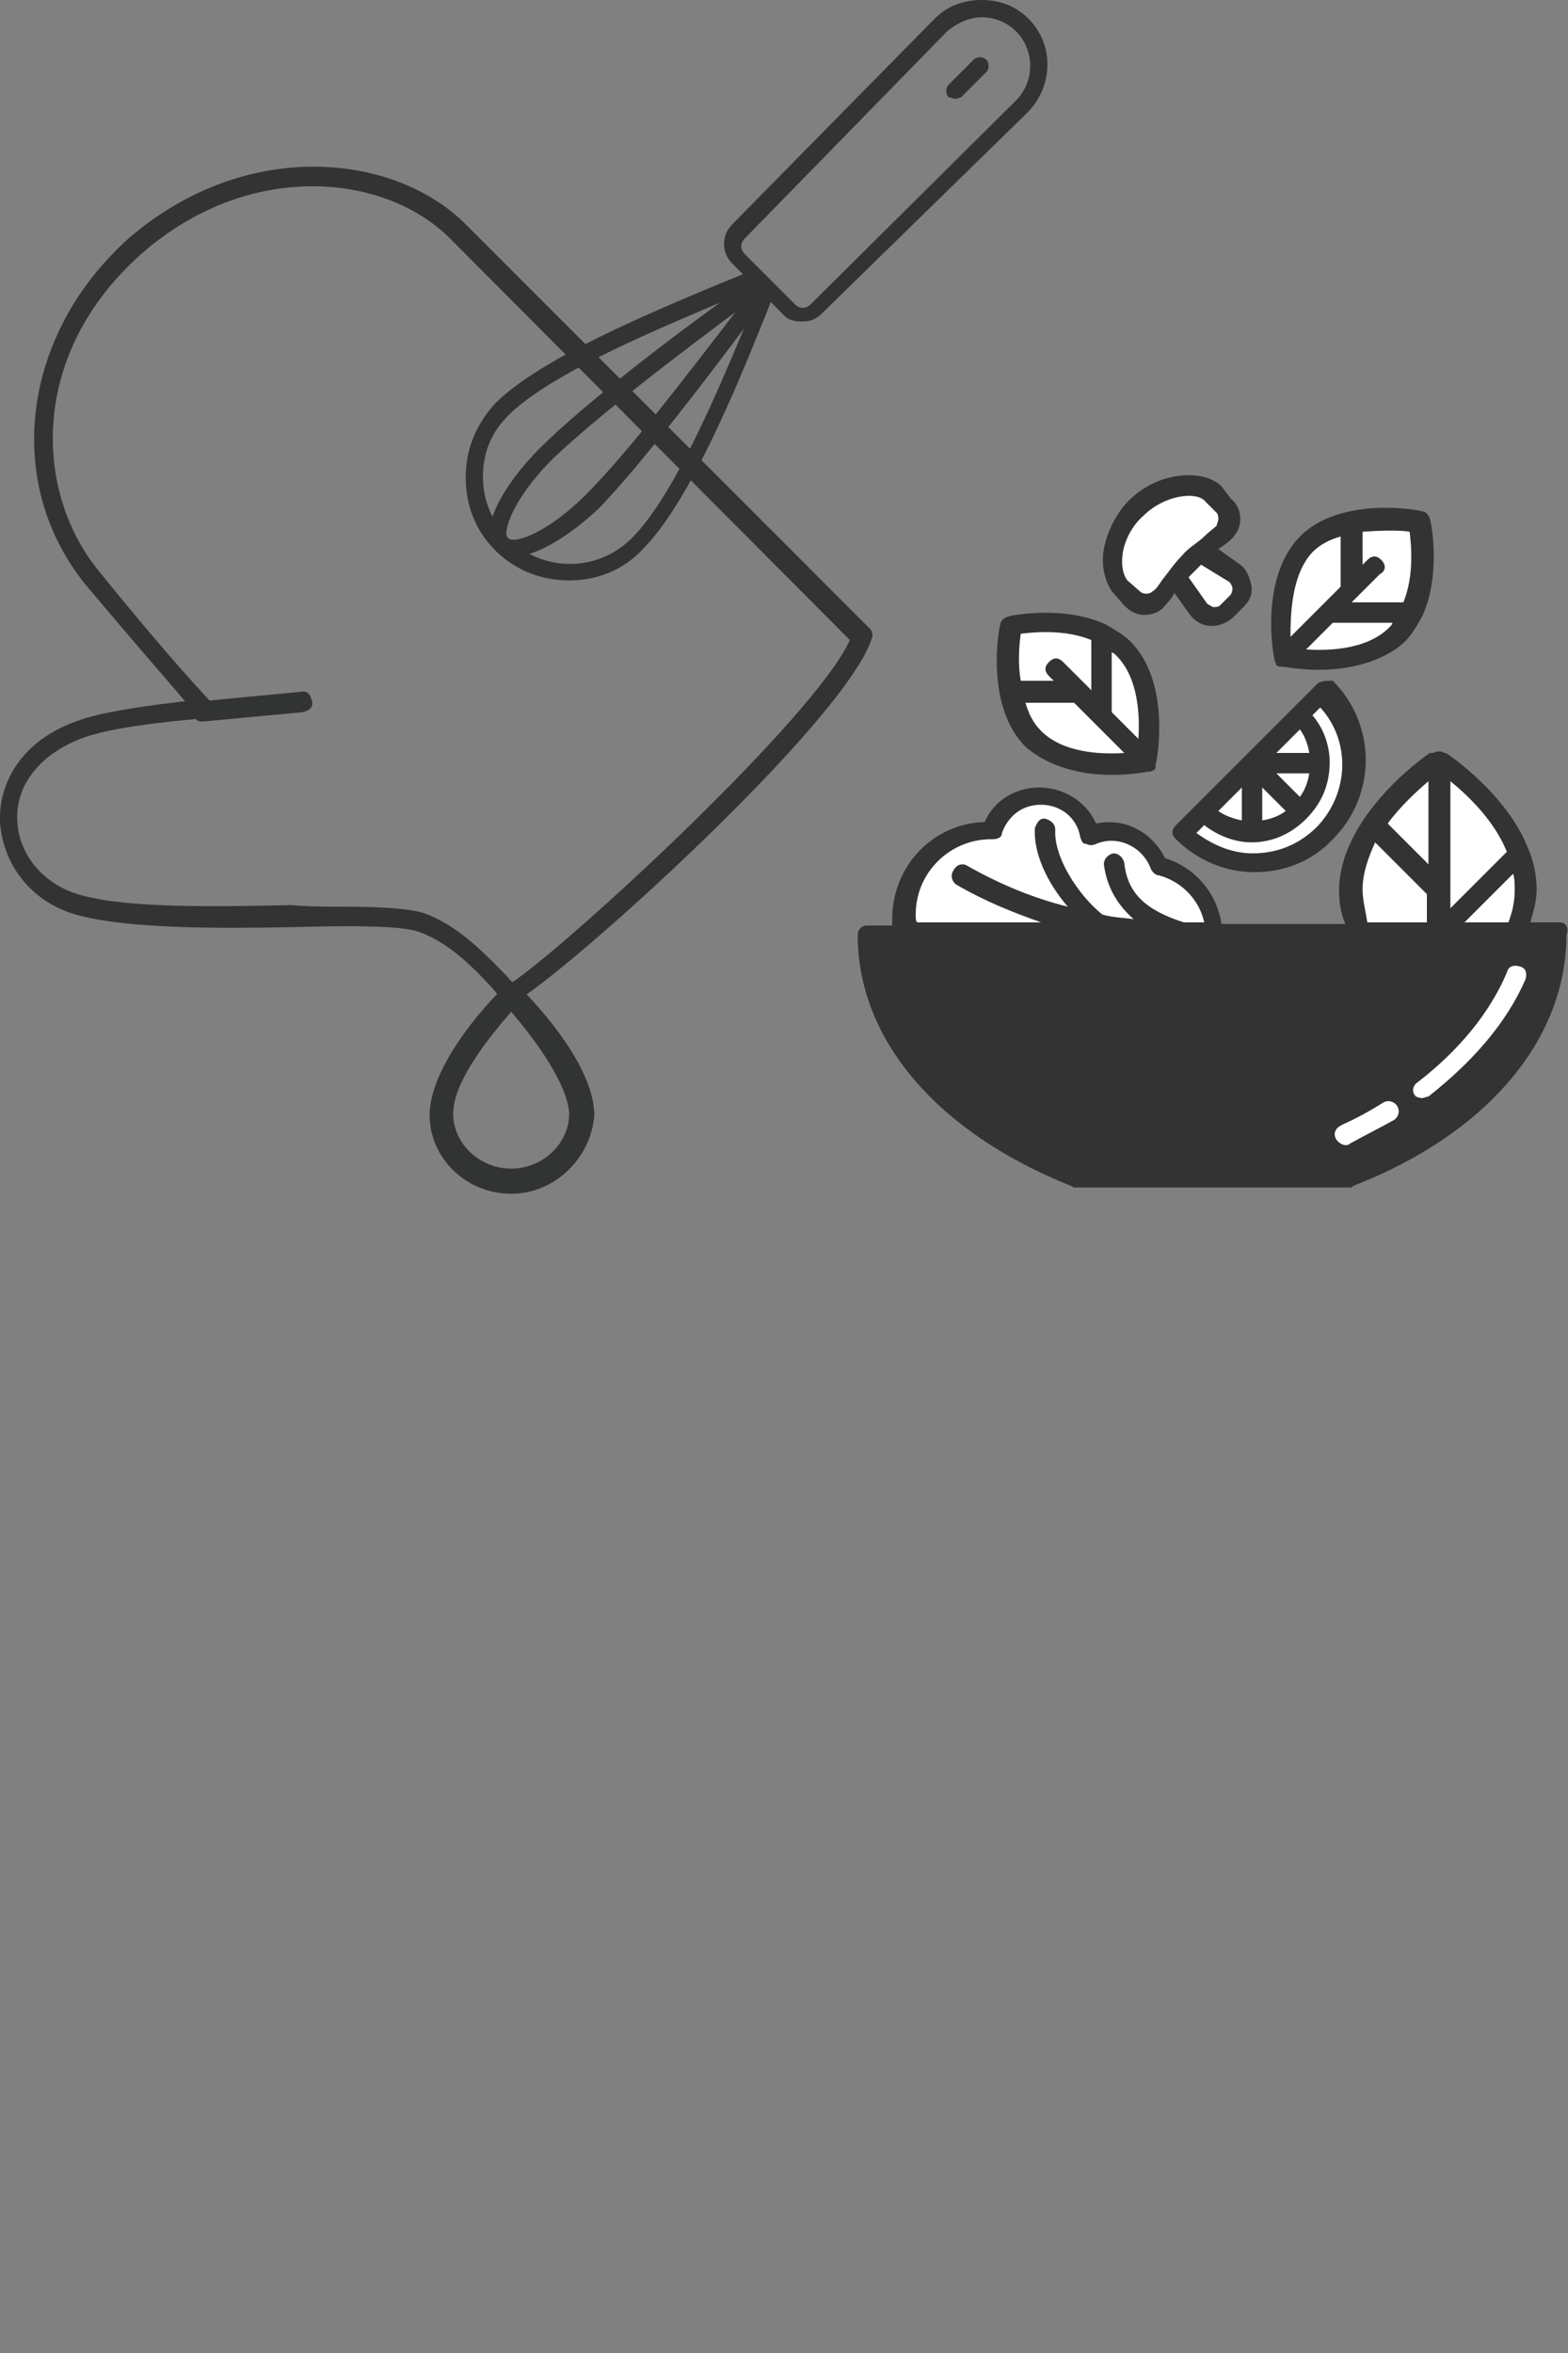
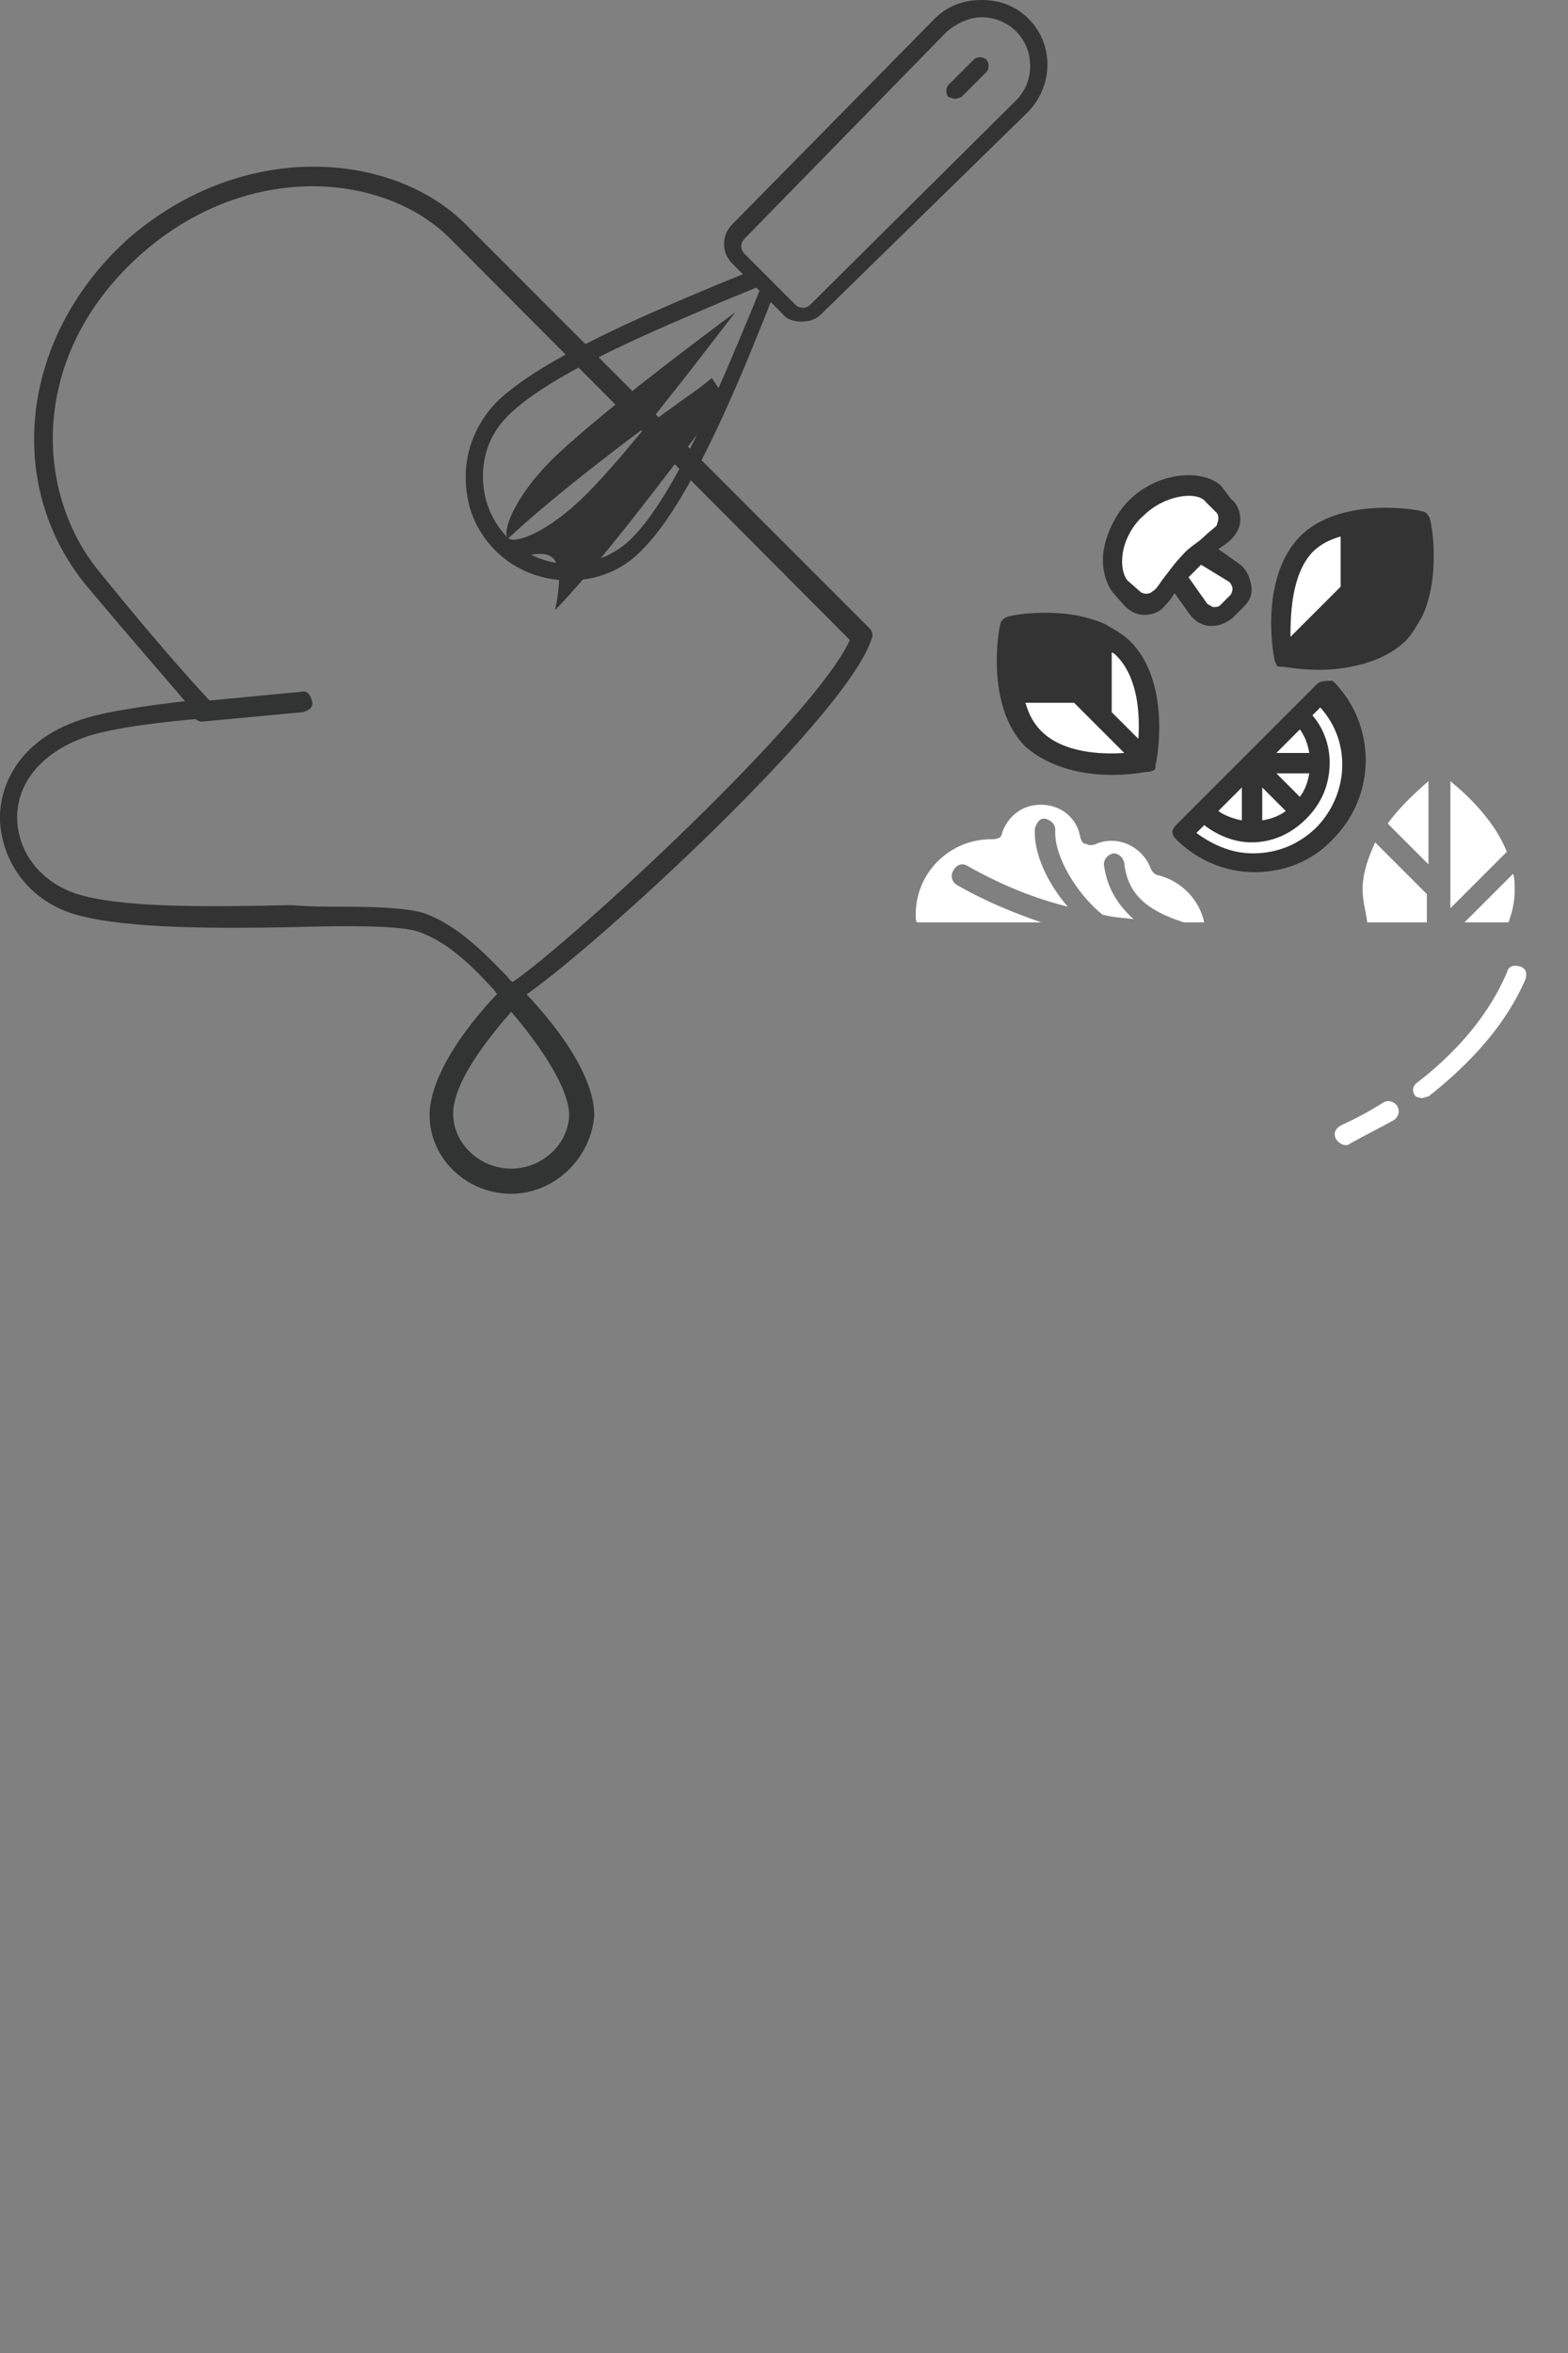
<svg xmlns="http://www.w3.org/2000/svg" version="1.1" id="レイヤー_1" x="0px" y="0px" width="100px" height="150px" viewBox="0 0 100 150" style="enable-background:new 0 0 100 150;" xml:space="preserve">
  <rect x="0" y="0" width="100" height="150" fill="#808080" stroke="none" />
  <style type="text/css">
	.st0{fill:#333333;}
	.st1{fill:#323333;}
	.st2{fill:#FFFFFF;}
</style>
  <g>
    <g>
      <path class="st0" d="M32.6,64.1c-0.1,0-0.4-0.1-0.4-0.2c-0.2-0.2-0.5-0.5-0.7-0.8c-1.2-1.3-2.8-3-4.8-3.7    c-1.1-0.4-4.4-0.4-7.9-0.3c-4.9,0.1-10.4,0.1-13.6-0.7c-3-0.7-5-3.1-5.2-6c-0.1-2.3,1.2-5.2,5.1-6.5l0,0c1.7-0.6,5-1,6.7-1.2    c-1.1-1.3-3.3-3.8-6.4-7.5c-5.2-6.5-4-15.9,2.8-22c7.4-6.4,16.9-5.5,21.5-0.9l25.8,25.8c0.1,0.1,0.2,0.4,0.1,0.6    C53.9,46,36.2,62,32.8,63.9C32.8,64.1,32.6,64.1,32.6,64.1z M21.8,57.8c2.4,0,4.2,0.1,5.2,0.4c2.3,0.8,4.1,2.8,5.3,4    c0.1,0.1,0.2,0.3,0.4,0.4C36.5,60,52,45.7,54.2,40.8L28.7,15.2c-4.2-4.2-12.9-5-19.7,1c-7.2,6.4-6.8,15.2-2.7,20.2    c4.6,5.7,7.2,8.4,7.2,8.4c0.1,0.2,0.2,0.4,0.1,0.6c-0.1,0.2-0.3,0.4-0.6,0.4c-0.1,0-5.4,0.4-7.6,1.2l0,0C2.6,48,1,50,1.1,52.3    c0.1,2.3,1.8,4.2,4.2,4.8c3,0.8,8.5,0.7,13.3,0.6C19.7,57.8,20.8,57.8,21.8,57.8z" />
      <path class="st1" d="M32.6,76.1c-2.9,0-5.2-2.3-5.2-5c0-3.5,4.5-8,4.7-8.1c0.3-0.3,0.8-0.3,1.1,0c0.2,0.2,4.7,4.6,4.7,8.1    C37.7,73.8,35.4,76.1,32.6,76.1z M32.6,64.5c-1.3,1.5-3.7,4.4-3.7,6.5c0,1.9,1.7,3.5,3.7,3.5s3.7-1.6,3.7-3.5    C36.2,69,33.9,66,32.6,64.5z" />
      <path class="st1" d="M12.9,46c-0.4,0-0.6-0.3-0.6-0.6c0-0.4,0.2-0.6,0.6-0.7l6.3-0.6c0.4-0.1,0.6,0.2,0.7,0.6s-0.2,0.6-0.6,0.7    L12.9,46C13,46,13,46,12.9,46z" />
    </g>
    <g>
      <path class="st0" d="M70.9,49.4c1.3,0,2.2-0.2,2.3-0.2c0,0,0,0,0.1,0c0.1,0,0.2-0.1,0.3-0.1c0.1-0.1,0.1-0.2,0.1-0.3    c0,0,0,0,0-0.1c0.1-0.2,1-5.2-1.6-7.8c-0.5-0.5-1.1-0.8-1.6-1.1l0,0c-2.6-1.2-5.9-0.6-6.2-0.5c-0.3,0.1-0.5,0.3-0.5,0.5    c-0.1,0.2-1,5.2,1.6,7.8C67,49,69.2,49.4,70.9,49.4z" />
      <path class="st2" d="M71.2,41.8c1.4,1.4,1.5,3.8,1.4,5.3l-1.7-1.7v-3.8C71,41.6,71.1,41.7,71.2,41.8z" />
-       <path class="st2" d="M65.1,40.4c0.8-0.1,2.8-0.3,4.5,0.4V44l-1.8-1.8c-0.3-0.3-0.6-0.3-0.9,0s-0.3,0.6,0,0.9l0.3,0.3h-2.1    C64.9,42.3,65,41.1,65.1,40.4z" />
      <path class="st2" d="M68.5,44.8l3.2,3.2c-1.5,0.1-3.9,0-5.3-1.4c-0.5-0.5-0.8-1.1-1-1.8C65.4,44.8,68.5,44.8,68.5,44.8z" />
      <path class="st0" d="M81.3,42.1c0,0.1,0.1,0.2,0.1,0.3c0.1,0.1,0.2,0.1,0.3,0.1c0,0,0,0,0.1,0c0.1,0,1.1,0.2,2.3,0.2    c1.7,0,4-0.4,5.5-1.8c0.5-0.5,0.8-1.1,1.1-1.6l0,0c1.2-2.6,0.6-5.9,0.5-6.2c-0.1-0.3-0.3-0.5-0.5-0.5c-0.2-0.1-5.2-1-7.8,1.6    C80.3,36.9,81.2,41.8,81.3,42.1L81.3,42.1z" />
-       <path class="st2" d="M88.6,40c-1.4,1.4-3.8,1.5-5.3,1.4l1.7-1.7h3.8C88.8,39.8,88.7,39.9,88.6,40z" />
-       <path class="st2" d="M88.1,35.7c-0.3-0.3-0.6-0.3-0.9,0L86.9,36v-2.1c1.3-0.1,2.5-0.1,3,0c0.1,0.8,0.3,2.8-0.4,4.5h-3.3l1.8-1.8    C88.4,36.4,88.4,36,88.1,35.7z" />
      <path class="st2" d="M83.7,35.2c0.5-0.5,1.1-0.8,1.8-1v3.2l-1.3,1.3l0,0l-1.9,1.9C82.3,39,82.4,36.6,83.7,35.2z" />
      <path class="st0" d="M71.7,38.6c0.4,0.4,0.8,0.6,1.3,0.6c0.5,0,1-0.2,1.3-0.6l0,0c0.1-0.1,0.4-0.4,0.6-0.8l1,1.4    c0.3,0.4,0.8,0.7,1.3,0.7c0.1,0,0.1,0,0.1,0c0.5,0,0.9-0.2,1.3-0.5l0.7-0.7c0.4-0.4,0.6-0.8,0.5-1.4c-0.1-0.5-0.3-1-0.7-1.3    l-1.4-1c0.3-0.2,0.6-0.4,0.8-0.6l0,0l0,0l0,0l0,0c0.4-0.4,0.6-0.8,0.6-1.3s-0.2-1-0.6-1.3L77.9,31c-1.1-1.1-4-1-5.9,0.9    c-0.8,0.8-1.4,2-1.6,3.1s0.1,2.2,0.6,2.8L71.7,38.6z" />
      <path class="st2" d="M78.4,37.1c0.1,0.1,0.2,0.3,0.2,0.4c0,0.1,0,0.2-0.1,0.4l-0.7,0.7c-0.1,0.1-0.3,0.1-0.4,0.1    c-0.1,0-0.2-0.1-0.4-0.2l-1.2-1.7c0.1-0.1,0.3-0.3,0.4-0.4c0.1-0.1,0.3-0.3,0.4-0.4L78.4,37.1z" />
      <path class="st2" d="M71.6,35.3c0.1-0.8,0.6-1.8,1.3-2.4c1.4-1.4,3.5-1.6,4-0.9l0.7,0.7c0.1,0.1,0.1,0.3,0.1,0.4    c0,0.1-0.1,0.3-0.1,0.4l0,0l0,0c-0.2,0.2-0.5,0.4-0.8,0.7c-0.4,0.4-1,0.7-1.4,1.2c-0.5,0.5-0.9,1.1-1.3,1.6    c-0.2,0.3-0.4,0.6-0.6,0.7l0,0c-0.2,0.2-0.6,0.2-0.8,0L71.9,37C71.6,36.6,71.5,36,71.6,35.3z" />
      <path class="st0" d="M84,43.6L84,43.6l-4.5,4.5l0,0l0,0l-3.1,3.1l0,0l0,0l-1.4,1.4c-0.3,0.3-0.3,0.6,0,0.9c1.3,1.3,3.1,2.1,5,2.1    c1.9,0,3.7-0.7,5-2.1c2.8-2.8,2.8-7.3,0-10.1C84.6,43.4,84.2,43.4,84,43.6z" />
      <path class="st2" d="M82.9,46.5c0.3,0.4,0.5,0.9,0.6,1.5h-2.1L82.9,46.5z" />
      <path class="st2" d="M83.5,49.3c-0.1,0.6-0.3,1.1-0.6,1.5l-1.5-1.5H83.5z" />
      <path class="st2" d="M80.5,50.2l1.5,1.5c-0.4,0.3-0.9,0.5-1.5,0.6V50.2z" />
      <path class="st2" d="M79.2,50.2v2.1c-0.5-0.1-1.1-0.3-1.5-0.6L79.2,50.2z" />
      <path class="st2" d="M84,52.7c-1.1,1.1-2.5,1.7-4.1,1.7c-1.3,0-2.5-0.5-3.6-1.3l0.5-0.5c0.9,0.7,2,1.1,3,1.1l0,0l0,0    c1.3,0,2.5-0.5,3.5-1.5s1.5-2.2,1.5-3.6c0-1.1-0.4-2.2-1.1-3l0.5-0.5C86.2,47.3,86,50.6,84,52.7z" />
-       <path class="st0" d="M99.5,58.8h-1.9c0.2-0.7,0.4-1.4,0.4-2.1c0-0.9-0.2-1.8-0.5-2.5l0,0c-1.3-3.5-5.1-6.1-5.3-6.2c0,0,0,0-0.1,0    c-0.1-0.1-0.2-0.1-0.4-0.1l0,0c-0.1,0-0.2,0.1-0.4,0.1c0,0,0,0-0.1,0c-0.2,0.1-5.8,4-5.8,8.8c0,0.7,0.1,1.4,0.4,2.1h-7.9    c-0.3-2-1.7-3.6-3.6-4.2c-0.8-1.6-2.5-2.6-4.4-2.2c-0.6-1.4-2.1-2.3-3.6-2.3c-1.5,0-2.9,0.8-3.5,2.2c-3.3,0.1-5.9,2.8-5.9,6.2    c0,0.1,0,0.3,0,0.4h-1.6c-0.4,0-0.6,0.3-0.6,0.6c0,6.7,5.1,12.6,13.6,16c0.1,0,0.1,0.1,0.2,0.1h17.6c0.1,0,0.1,0,0.2-0.1    c8.5-3.3,13.6-9.3,13.6-16C100.1,59.1,99.8,58.8,99.5,58.8z" />
      <path class="st2" d="M96.6,56.7c0,0.7-0.1,1.3-0.4,2.1h-2.8l3.1-3.1C96.6,56,96.6,56.4,96.6,56.7z" />
      <path class="st2" d="M92.5,49.8c1.1,0.9,2.8,2.5,3.6,4.5l-3.6,3.6V49.8z" />
      <path class="st2" d="M91.1,49.8v5.3l-2.6-2.6C89.3,51.4,90.4,50.4,91.1,49.8z" />
      <path class="st2" d="M86.9,56.7c0-1.1,0.4-2.1,0.8-3l3.3,3.3v1.8h-3.8C87.1,58.1,86.9,57.4,86.9,56.7z" />
      <path class="st2" d="M58.4,58.3c0-2.7,2.2-4.8,4.8-4.8l0,0h0.1c0.3,0,0.6-0.1,0.6-0.4c0.4-1.1,1.3-1.8,2.5-1.8    c1.2,0,2.3,0.8,2.5,2.1c0.1,0.2,0.1,0.4,0.4,0.4c0.1,0.1,0.4,0.1,0.6,0c1.4-0.6,3,0.2,3.5,1.6c0.1,0.2,0.3,0.4,0.5,0.4    c1.5,0.4,2.6,1.6,2.9,3c-0.4,0-0.9,0-1.3,0c-2.5-0.8-3.6-1.9-3.8-3.8c-0.1-0.4-0.4-0.6-0.7-0.6c-0.4,0.1-0.6,0.4-0.6,0.7    c0.2,1.6,1,2.7,1.9,3.5c-0.6-0.1-1.3-0.1-2-0.3c-1.6-1.3-3.1-3.7-3-5.4c0-0.4-0.3-0.6-0.6-0.7c-0.4-0.1-0.6,0.3-0.7,0.6    c-0.1,1.6,0.8,3.5,2.1,5c-2-0.5-4.1-1.3-6.4-2.6c-0.3-0.2-0.7-0.1-0.9,0.3c-0.2,0.3-0.1,0.7,0.2,0.9c1.9,1.1,3.7,1.8,5.4,2.4h-7.9    C58.4,58.7,58.4,58.6,58.4,58.3z" />
      <path class="st2" d="M90.7,70c0.1,0,0.3-0.1,0.4-0.1c2.8-2.2,5-4.7,6.2-7.5c0.1-0.4,0-0.7-0.4-0.8c-0.4-0.1-0.7,0-0.8,0.4    c-1.1,2.6-3.1,5-5.7,7c-0.3,0.2-0.4,0.6-0.1,0.9C90.3,69.9,90.5,70,90.7,70z" />
      <path class="st2" d="M85.2,72.6c0.1,0.2,0.4,0.4,0.6,0.4c0.1,0,0.2,0,0.3-0.1c0.9-0.5,1.9-1,2.8-1.5c0.3-0.2,0.4-0.6,0.2-0.9    c-0.2-0.3-0.6-0.4-0.9-0.2c-0.8,0.5-1.7,1-2.6,1.4C85.2,71.9,85,72.2,85.2,72.6z" />
    </g>
    <g>
      <path class="st0" d="M36.3,37c-1.7,0-3.4-0.6-4.7-1.9c-1.3-1.3-1.9-2.9-1.9-4.7s0.7-3.4,1.9-4.7c2.9-2.9,10.2-5.9,14.5-7.7    c0.8-0.3,1.4-0.6,2-0.8l0.4,1l1,0.4c-0.3,0.4-0.5,1.1-0.8,1.8C46.9,24.9,43.9,32.1,41,35C39.7,36.4,38,37,36.3,37z M48.6,18.2    c-0.6,0.2-1.2,0.5-2,0.8c-4.2,1.8-11.4,4.7-14.2,7.5c-1.1,1.1-1.6,2.4-1.6,3.9s0.6,2.9,1.6,3.9c2.2,2.2,5.7,2.2,7.9,0    c2.8-2.8,5.7-9.9,7.5-14.2C48.1,19.4,48.3,18.8,48.6,18.2z" />
-       <path class="st0" d="M32.7,35.5c-0.4,0-0.8-0.1-1.1-0.4c-1.2-1.2,0.5-4.2,2.8-6.5c2.9-2.9,8.7-7.3,12.2-9.8    c0.6-0.4,1.1-0.8,1.6-1.2l0.4,0.6l0.6,0.4c-0.4,0.4-0.7,1-1.2,1.6c-2.6,3.5-7,9.3-9.8,12.2C36.4,34.1,34.2,35.5,32.7,35.5z     M46.9,19.9c-3.5,2.6-8.9,6.7-11.7,9.4c-2.5,2.5-3.2,4.7-2.8,5c0.4,0.4,2.5-0.3,5-2.8C40.1,28.8,44.2,23.4,46.9,19.9z" />
+       <path class="st0" d="M32.7,35.5c-0.4,0-0.8-0.1-1.1-0.4c2.9-2.9,8.7-7.3,12.2-9.8    c0.6-0.4,1.1-0.8,1.6-1.2l0.4,0.6l0.6,0.4c-0.4,0.4-0.7,1-1.2,1.6c-2.6,3.5-7,9.3-9.8,12.2C36.4,34.1,34.2,35.5,32.7,35.5z     M46.9,19.9c-3.5,2.6-8.9,6.7-11.7,9.4c-2.5,2.5-3.2,4.7-2.8,5c0.4,0.4,2.5-0.3,5-2.8C40.1,28.8,44.2,23.4,46.9,19.9z" />
      <path class="st0" d="M51.1,20.5c-0.4,0-0.9-0.1-1.2-0.5l-3.2-3.2c-0.7-0.7-0.7-1.8,0-2.5L59.6,1.2c0.8-0.8,1.8-1.2,3-1.2    s2.2,0.4,3,1.2c1.6,1.6,1.6,4.2,0,5.9L52.4,20C52,20.4,51.6,20.5,51.1,20.5z M62.6,1.1c-0.8,0-1.6,0.4-2.2,0.9L47.5,15.2    c-0.3,0.3-0.3,0.7,0,1l3.2,3.2l0,0c0.3,0.3,0.7,0.3,1,0l13.1-13C66,5.2,66,3.2,64.8,2C64.2,1.4,63.4,1.1,62.6,1.1z" />
      <path class="st0" d="M60.9,6.3c-0.1,0-0.3-0.1-0.4-0.1c-0.2-0.2-0.2-0.6,0-0.8l1.6-1.6c0.2-0.2,0.6-0.2,0.8,0    c0.2,0.2,0.2,0.6,0,0.8l-1.6,1.6C61.2,6.2,61.1,6.3,60.9,6.3z" />
    </g>
  </g>
</svg>